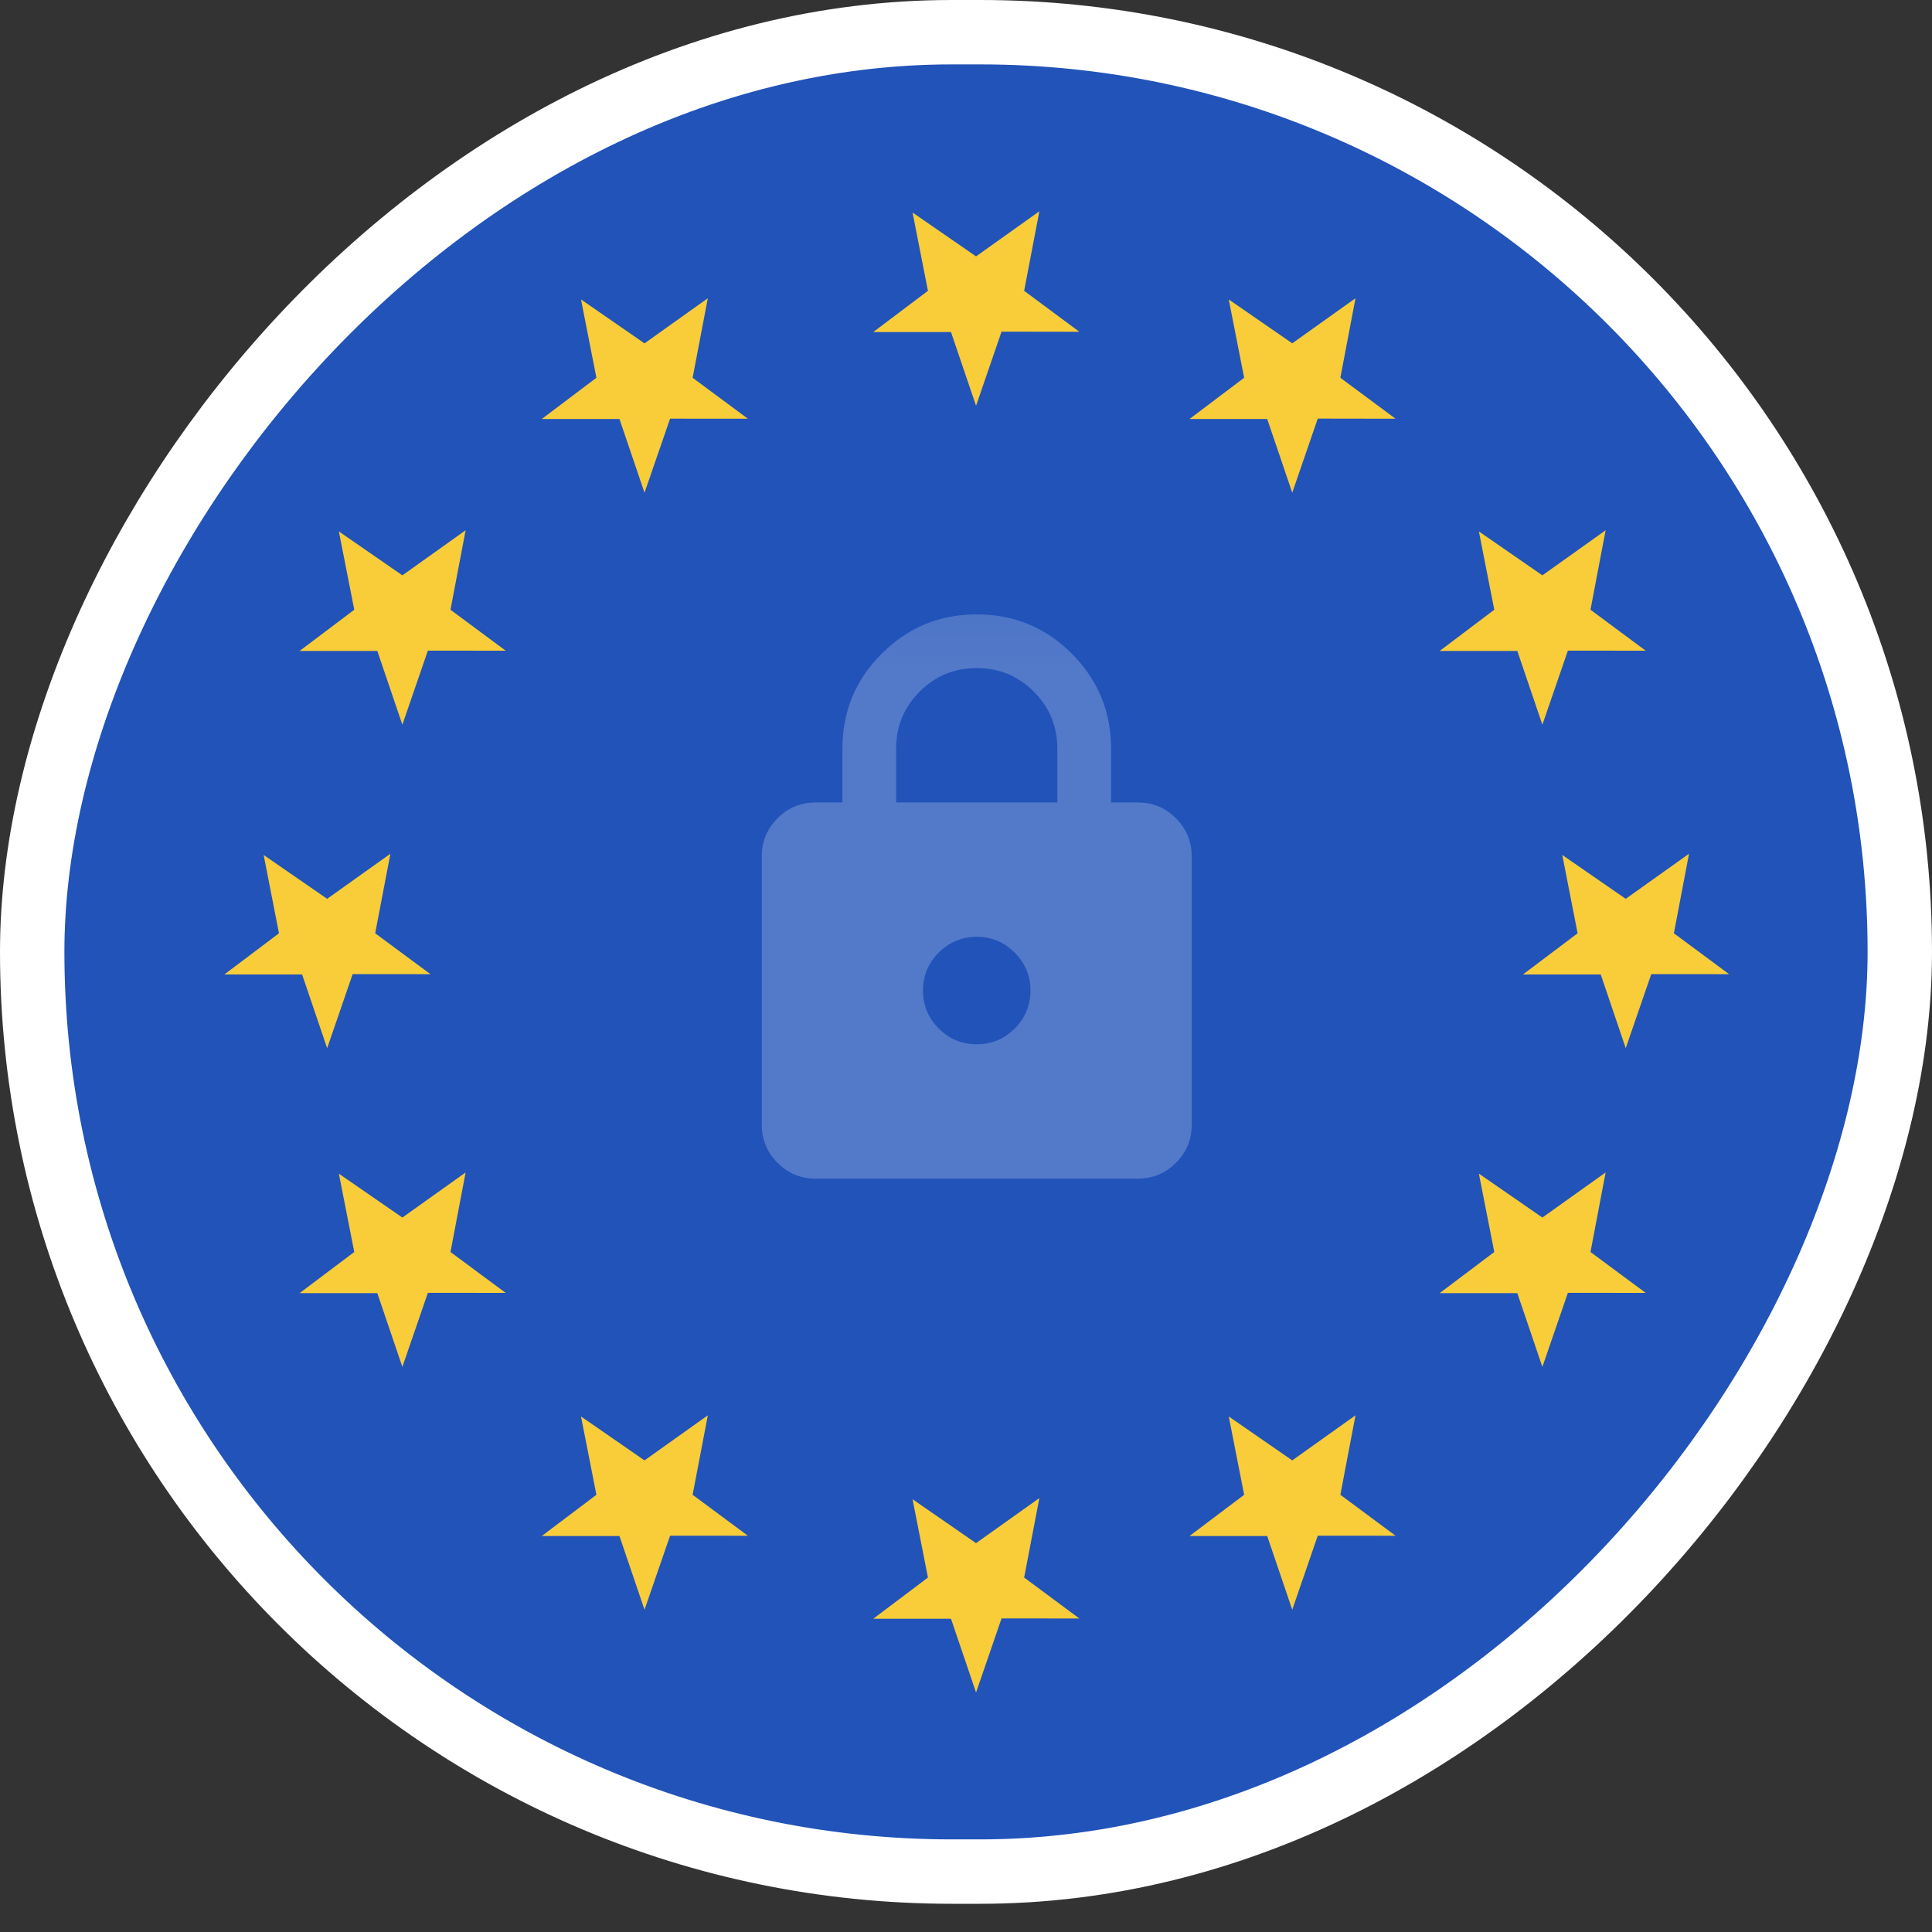
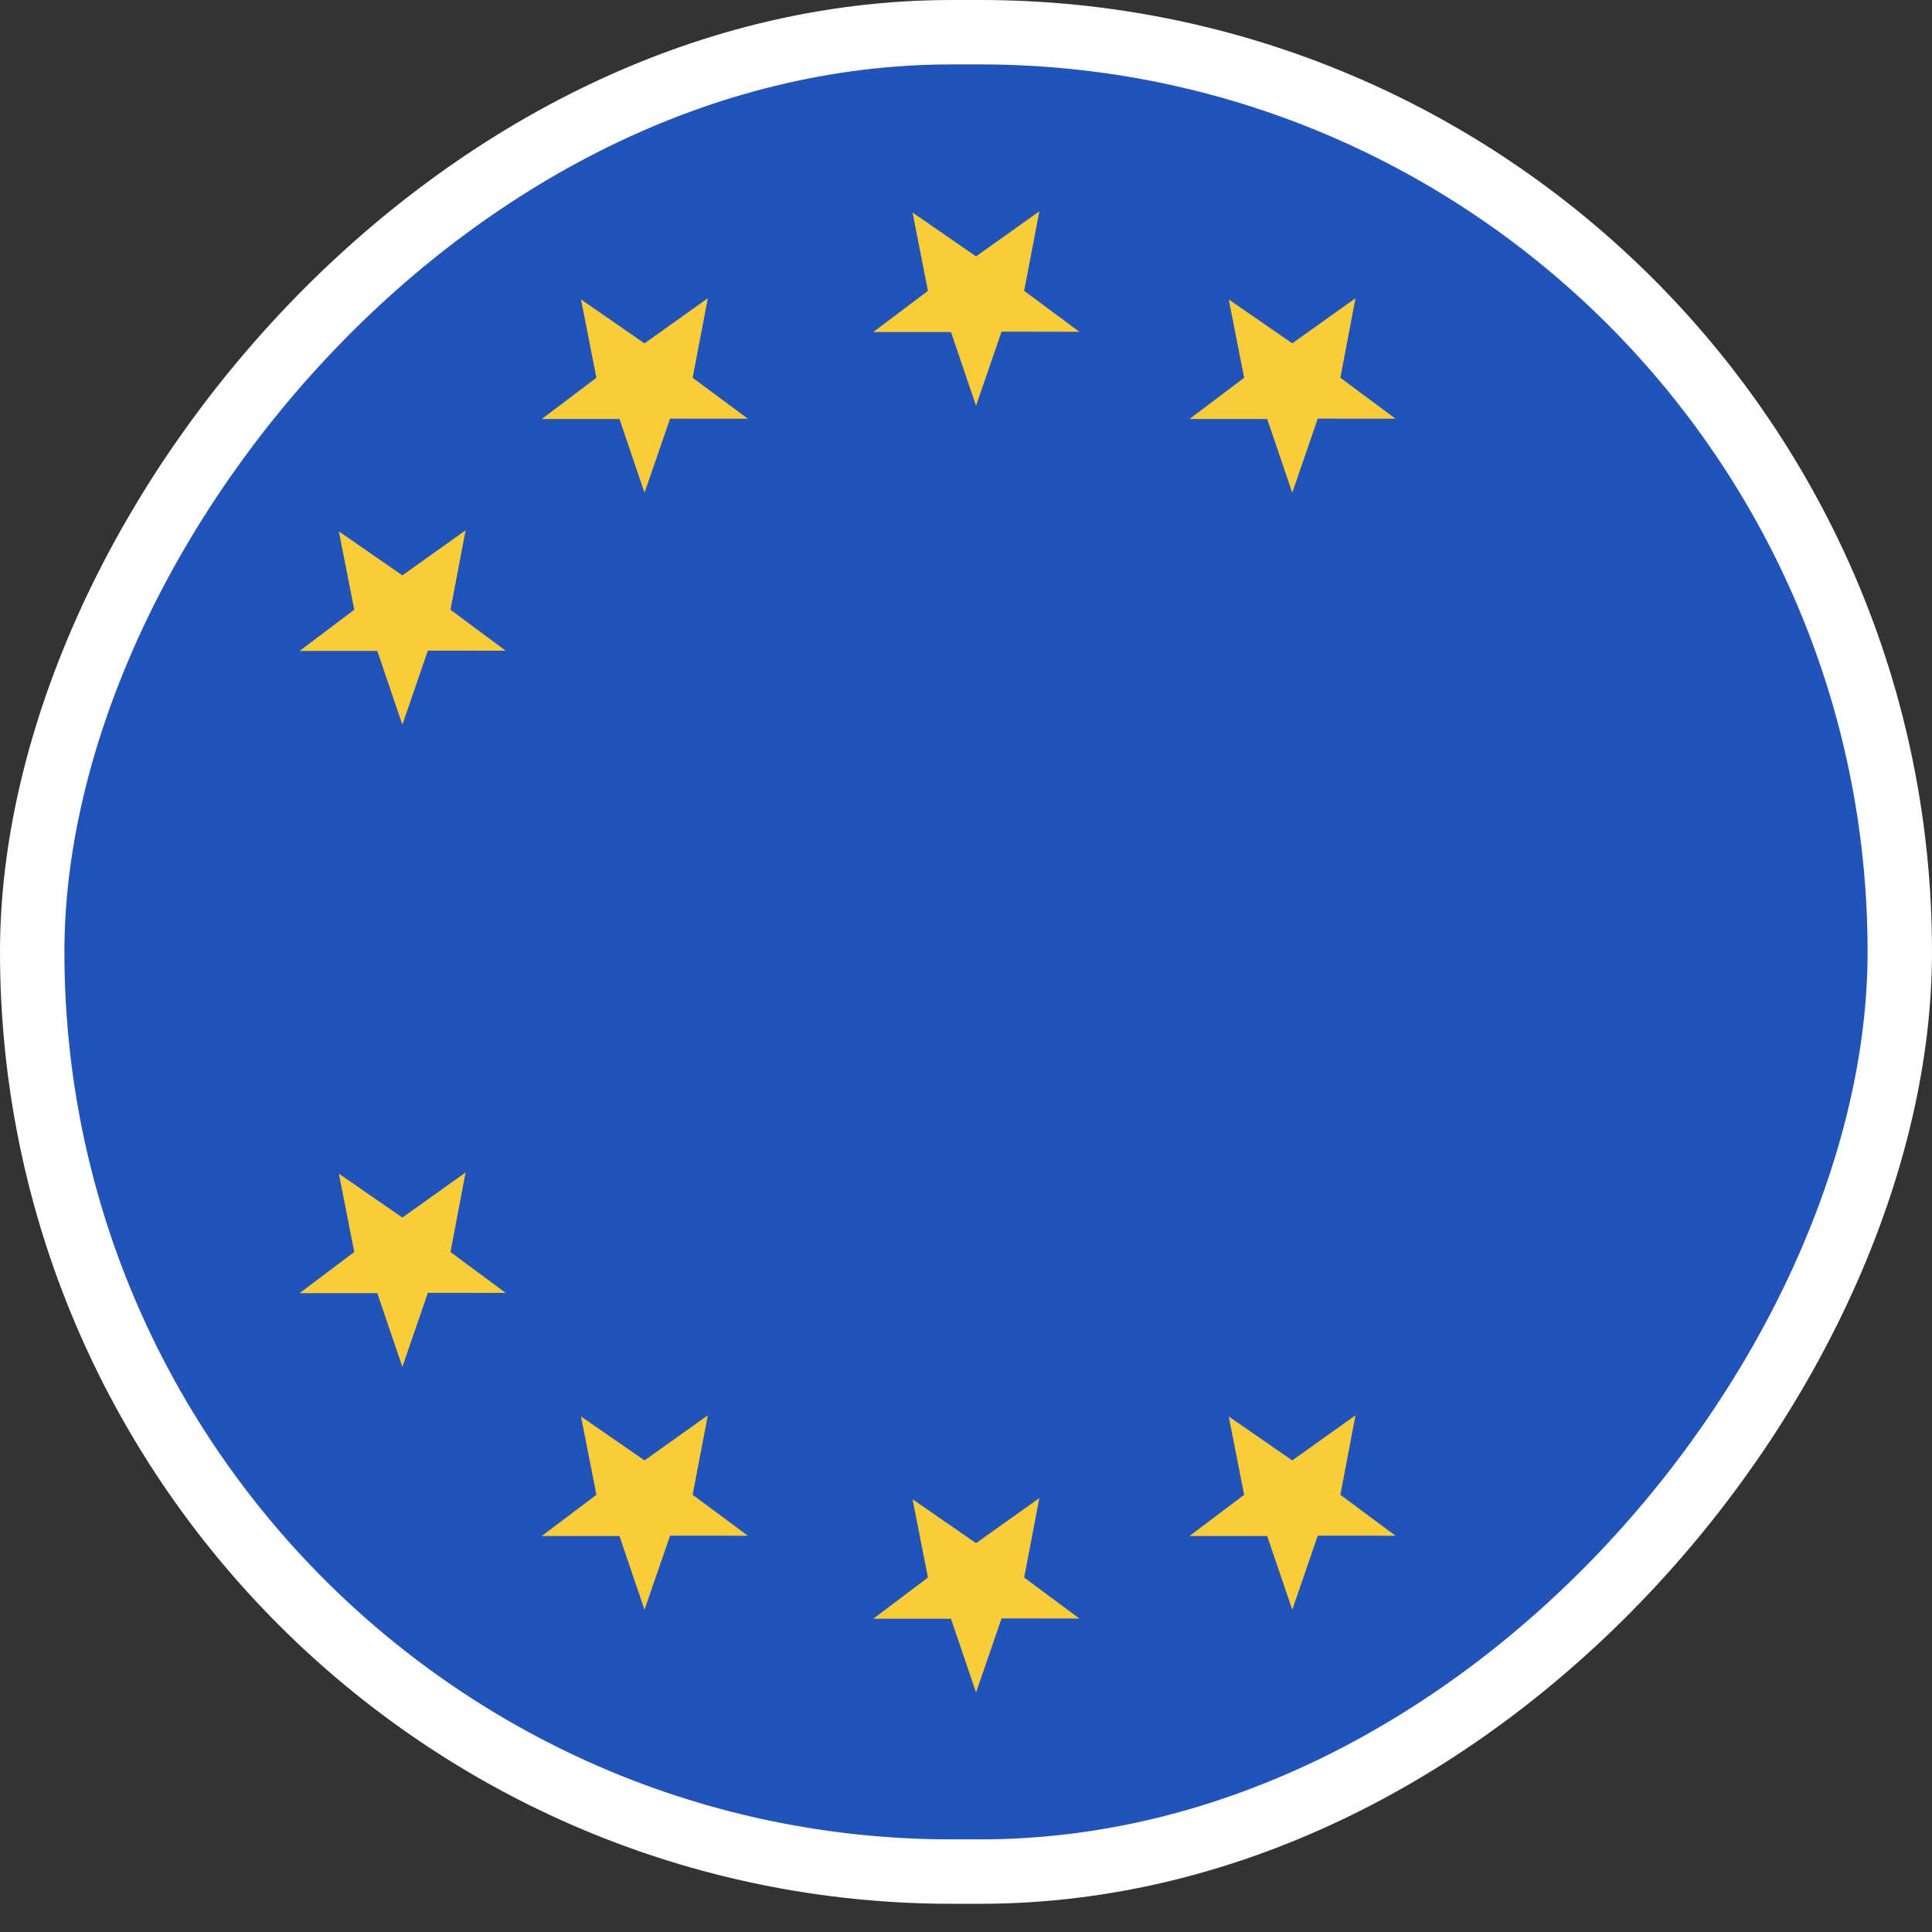
<svg xmlns="http://www.w3.org/2000/svg" width="30" height="30" viewBox="0 0 30 30" fill="none">
  <rect x="0" y="0" width="30" height="30" fill="#333333" stroke="none" />
  <rect x="-0.5" y="0.5" width="29" height="28.562" rx="14.281" transform="matrix(1 0 0 -1 1 29.562)" fill="#2153B9" />
  <rect x="-0.5" y="0.5" width="29" height="28.562" rx="14.281" transform="matrix(1 0 0 -1 1 29.562)" stroke="white" />
  <path d="M15.156 6.301L15.552 5.15L16.76 5.152L15.903 4.516L16.139 3.281L15.156 3.981L14.17 3.3L14.409 4.516L13.56 5.156H14.767L15.156 6.301Z" fill="#F9CD39" />
  <path d="M15.156 26.281L15.552 25.131L16.76 25.132L15.903 24.496L16.139 23.262L15.156 23.962L14.17 23.28L14.409 24.496L13.56 25.136H14.767L15.156 26.281Z" fill="#F9CD39" />
  <path d="M20.066 24.996L20.462 23.846L21.67 23.847L20.813 23.211L21.048 21.977L20.066 22.677L19.08 21.995L19.319 23.211L18.471 23.851H19.677L20.066 24.996Z" fill="#F9CD39" />
  <path d="M10.008 24.996L10.405 23.846L11.613 23.847L10.755 23.211L10.991 21.977L10.008 22.677L9.022 21.995L9.261 23.211L8.413 23.851H9.619L10.008 24.996Z" fill="#F9CD39" />
  <path d="M20.066 7.651L20.462 6.5L21.67 6.502L20.813 5.866L21.048 4.631L20.066 5.331L19.08 4.65L19.319 5.866L18.471 6.506H19.677L20.066 7.651Z" fill="#F9CD39" />
  <path d="M10.008 7.651L10.405 6.501L11.613 6.502L10.755 5.866L10.991 4.631L10.008 5.332L9.022 4.65L9.261 5.866L8.413 6.506H9.619L10.008 7.651Z" fill="#F9CD39" />
  <path d="M6.248 21.225L6.644 20.075L7.852 20.076L6.995 19.441L7.23 18.206L6.248 18.906L5.262 18.225L5.501 19.441L4.652 20.08H5.859L6.248 21.225Z" fill="#F9CD39" />
-   <path d="M23.95 21.225L24.346 20.075L25.554 20.076L24.697 19.441L24.932 18.206L23.95 18.906L22.964 18.224L23.203 19.441L22.355 20.08H23.561L23.95 21.225Z" fill="#F9CD39" />
  <path d="M6.248 11.253L6.644 10.103L7.852 10.104L6.995 9.468L7.23 8.234L6.248 8.934L5.262 8.252L5.501 9.468L4.652 10.108H5.859L6.248 11.253Z" fill="#F9CD39" />
-   <path d="M23.95 11.253L24.346 10.103L25.554 10.104L24.697 9.468L24.932 8.234L23.95 8.934L22.964 8.252L23.203 9.468L22.355 10.108H23.561L23.95 11.253Z" fill="#F9CD39" />
-   <path d="M5.08 16.276L5.476 15.126L6.684 15.127L5.826 14.492L6.062 13.257L5.08 13.957L4.094 13.276L4.332 14.492L3.484 15.131H4.691L5.08 16.276Z" fill="#F9CD39" />
-   <path d="M25.244 16.276L25.641 15.126L26.849 15.127L25.992 14.492L26.227 13.257L25.244 13.957L24.259 13.276L24.497 14.492L23.649 15.131H24.856L25.244 16.276Z" fill="#F9CD39" />
  <g opacity="0.23">
    <mask id="mask0_2985_17693" style="mask-type:alpha" maskUnits="userSpaceOnUse" x="10" y="9" width="11" height="11">
-       <rect x="10.16" y="9.123" width="10.013" height="10.013" fill="#D9D9D9" />
-     </mask>
+       </mask>
    <g mask="url(#mask0_2985_17693)">
      <path d="M12.663 18.302C12.434 18.302 12.237 18.22 12.074 18.057C11.911 17.893 11.829 17.697 11.829 17.467V13.295C11.829 13.066 11.911 12.869 12.074 12.706C12.237 12.542 12.434 12.461 12.663 12.461H13.081V11.626C13.081 11.049 13.284 10.557 13.691 10.15C14.098 9.743 14.589 9.54 15.167 9.54C15.744 9.54 16.236 9.743 16.643 10.15C17.049 10.557 17.253 11.049 17.253 11.626V12.461H17.67C17.899 12.461 18.096 12.542 18.259 12.706C18.423 12.869 18.505 13.066 18.505 13.295V17.467C18.505 17.697 18.423 17.893 18.259 18.057C18.096 18.22 17.899 18.302 17.67 18.302H12.663ZM15.167 16.216C15.396 16.216 15.593 16.134 15.756 15.971C15.919 15.807 16.001 15.611 16.001 15.381C16.001 15.152 15.919 14.955 15.756 14.792C15.593 14.629 15.396 14.547 15.167 14.547C14.937 14.547 14.741 14.629 14.577 14.792C14.414 14.955 14.332 15.152 14.332 15.381C14.332 15.611 14.414 15.807 14.577 15.971C14.741 16.134 14.937 16.216 15.167 16.216ZM13.915 12.461H16.418V11.626C16.418 11.278 16.297 10.983 16.053 10.74C15.81 10.496 15.514 10.374 15.167 10.374C14.819 10.374 14.523 10.496 14.28 10.74C14.037 10.983 13.915 11.278 13.915 11.626V12.461Z" fill="white" />
    </g>
  </g>
</svg>